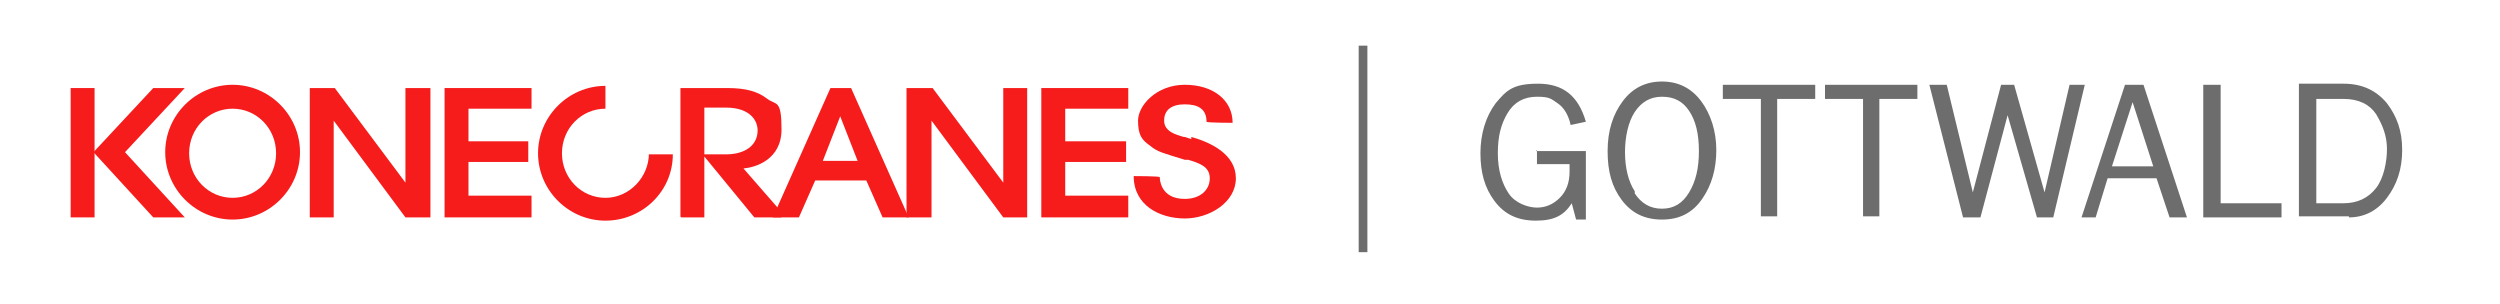
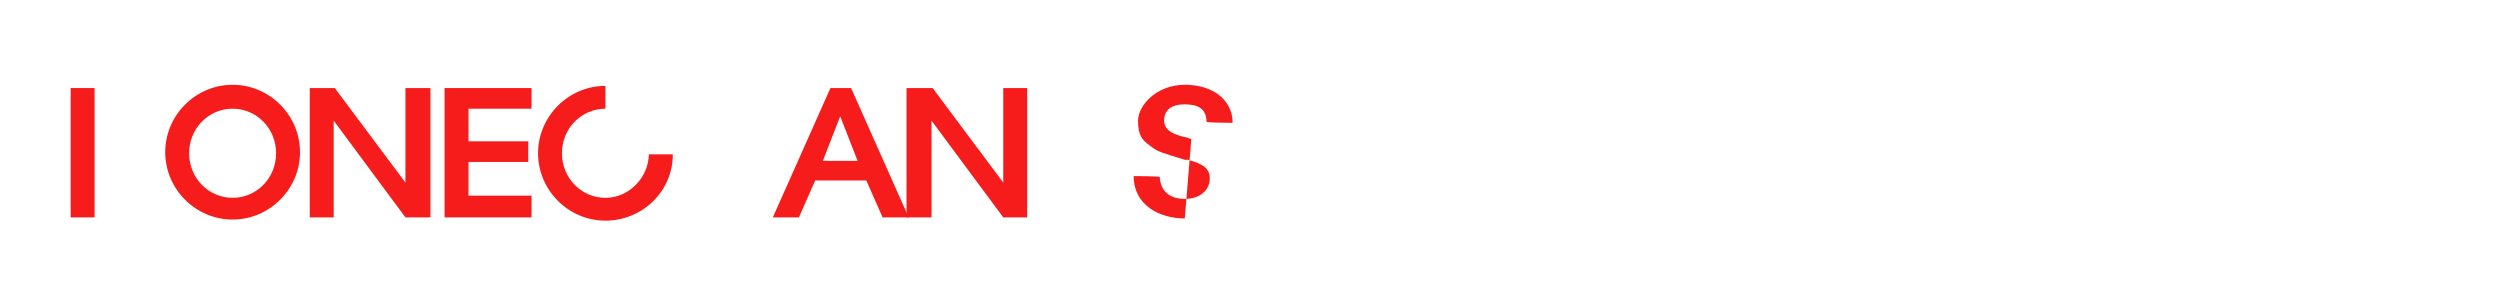
<svg xmlns="http://www.w3.org/2000/svg" id="Layer_1" viewBox="0 0 230 28">
  <polygon points="37.3 8.1 37.3 16.8 30.8 8.1 28.5 8.1 28.5 20 30.7 20 30.7 11.1 37.3 20 39.6 20 39.6 8.1 37.3 8.1" fill="#f71c1c" />
  <polygon points="40.9 8.1 40.9 20 48.9 20 48.9 18 43.1 18 43.1 14.9 48.6 14.9 48.6 13 43.1 13 43.1 10 48.9 10 48.9 8.1 40.9 8.1" fill="#f71c1c" />
  <path d="M78.3,8.1h-1.9l-5.3,11.9h2.4l1.5-3.4h4.7l1.5,3.4h2.4l-5.3-11.9ZM77.3,10.7l1.6,4.1h-3.2l1.6-4.1Z" fill="#f71c1c" />
  <polygon points="92.3 8.1 92.3 16.8 85.8 8.1 83.4 8.1 83.4 20 85.7 20 85.7 11.1 92.3 20 94.5 20 94.5 8.1 92.3 8.1" fill="#f71c1c" />
-   <polygon points="95.8 8.1 95.8 20 103.8 20 103.8 18 98 18 98 14.9 103.6 14.9 103.6 13 98 13 98 10 103.8 10 103.8 8.1 95.8 8.1" fill="#f71c1c" />
-   <path d="M109.6,12.8l-.6-.2h-.1c-.7-.2-1.8-.5-1.8-1.5s.7-1.5,1.9-1.5,2,.4,2,1.6h0c0,.1,2.4.1,2.4.1h0c0-2.1-1.8-3.5-4.4-3.5s-4.3,1.9-4.3,3.3.4,1.8,1.1,2.3c.7.6,1.3.7,3.2,1.3,0,0,.3,0,.3,0,1,.3,2,.6,2,1.7s-.9,1.9-2.3,1.9c-2.3,0-2.3-1.9-2.3-2h0c0-.1-2.4-.1-2.4-.1h0c0,2.7,2.4,3.9,4.7,3.9s4.7-1.5,4.7-3.7-2.3-3.3-4.1-3.8" fill="#f71c1c" />
+   <path d="M109.6,12.8l-.6-.2h-.1c-.7-.2-1.8-.5-1.8-1.5s.7-1.5,1.9-1.5,2,.4,2,1.6h0c0,.1,2.4.1,2.4.1h0c0-2.1-1.8-3.5-4.4-3.5s-4.3,1.9-4.3,3.3.4,1.8,1.1,2.3c.7.6,1.3.7,3.2,1.3,0,0,.3,0,.3,0,1,.3,2,.6,2,1.7s-.9,1.9-2.3,1.9c-2.3,0-2.3-1.9-2.3-2h0c0-.1-2.4-.1-2.4-.1h0c0,2.7,2.4,3.9,4.7,3.9" fill="#f71c1c" />
  <path d="M21.4,7.8c-3.4,0-6.2,2.8-6.2,6.2s2.8,6.2,6.2,6.2,6.2-2.8,6.2-6.2-2.8-6.2-6.2-6.2M21.4,18.2c-2.2,0-4-1.8-4-4.1s1.8-4.1,4-4.1,4,1.8,4,4.1-1.8,4.1-4,4.1" fill="#f71c1c" />
  <path d="M59.7,14.1c0,2.2-1.8,4.1-4,4.1s-4-1.8-4-4.1,1.8-4.1,4-4.1v-2.1c-3.4,0-6.2,2.8-6.2,6.2s2.8,6.2,6.2,6.2,6.2-2.7,6.2-6.1h-2.2Z" fill="#f71c1c" />
-   <path d="M71.7,19.6h.3l-.2-.2-3.4-3.9c1.1-.1,3.5-.8,3.5-3.6s-.5-2.2-1.3-2.8c-.9-.7-2-1-3.7-1h-4.3v11.8h0c0,.1.1.1.1.1h2.1v-5.6l4.6,5.6h2.5l-.3-.3h0ZM64.8,9.9h2c2.1,0,2.9,1.1,2.9,2.1,0,1.4-1.2,2.2-2.9,2.2h-2v-4.2Z" fill="#f71c1c" />
  <rect x="6.5" y="8.1" width="2.2" height="11.9" fill="#f71c1c" />
-   <polygon points="14.1 8.1 8.6 14 14.1 20 17 20 11.5 14 17 8.1 14.1 8.1" fill="#f71c1c" />
-   <path d="M141.4,13.8v1.3h3c0,.3,0,.5,0,.7,0,1-.3,1.8-.9,2.4-.6.6-1.3.9-2.1.9s-2-.4-2.6-1.3c-.6-.9-1-2.1-1-3.7s.3-2.7.9-3.7c.6-1,1.5-1.5,2.7-1.5s1.3.2,1.9.6c.6.4,1,1.1,1.2,2l1.4-.3c-.7-2.4-2.1-3.5-4.4-3.5s-2.9.6-3.9,1.8c-.9,1.2-1.4,2.8-1.4,4.6s.4,3.2,1.3,4.4c.9,1.2,2.1,1.8,3.8,1.8s2.6-.5,3.3-1.6l.4,1.5h.9v-6.3h-4.6ZM156.6,18.3c.9-1.3,1.3-2.8,1.3-4.5s-.5-3.3-1.4-4.5c-.9-1.2-2.1-1.8-3.6-1.8s-2.7.6-3.6,1.8c-.9,1.2-1.4,2.7-1.4,4.6s.4,3.3,1.3,4.5c.9,1.2,2.1,1.8,3.7,1.8s2.8-.6,3.7-1.9M150.4,17.6c-.6-.9-.9-2.2-.9-3.6s.3-2.8.9-3.7c.6-.9,1.4-1.4,2.5-1.4s1.9.4,2.5,1.3c.6.9.9,2.1.9,3.7s-.3,2.8-.9,3.8c-.6,1-1.4,1.5-2.5,1.5s-1.9-.5-2.5-1.4M163.5,9.1h3.5v-1.3h-8.5v1.3h3.5v10.8h1.5v-10.8ZM172.9,9.1h3.5v-1.3h-8.5v1.3h3.5v10.8h1.5v-10.8ZM190.4,7.8l-2.3,9.9-2.8-9.9h-1.2l-2.6,9.9-2.4-9.9h-1.6l3.1,12.2h1.6l2.5-9.4,2.7,9.4h1.5l2.9-12.2h-1.3ZM197.2,7.8h-1.7l-4,12.2h1.3l1.1-3.6h4.5l1.2,3.6h1.6l-4-12.2ZM194.3,15.3l1.9-5.9,1.9,5.9h-3.8ZM204.3,18.6V7.8h-1.6v12.2h7.2v-1.3h-5.6ZM216.1,20c1.4,0,2.6-.6,3.5-1.8.9-1.2,1.4-2.6,1.4-4.4s-.5-3.1-1.4-4.3c-1-1.2-2.3-1.8-4-1.8h-4.1v12.2h4.6ZM213.1,9.1h2.5c1.4,0,2.4.5,3,1.4.6,1,1,2,1,3.2s-.3,2.7-1,3.6c-.7.9-1.7,1.4-3,1.4h-2.5v-9.6Z" fill="#6d6d6d" />
-   <rect x="125" y="4.2" width=".8" height="19" fill="#6d6d6d" />
</svg>